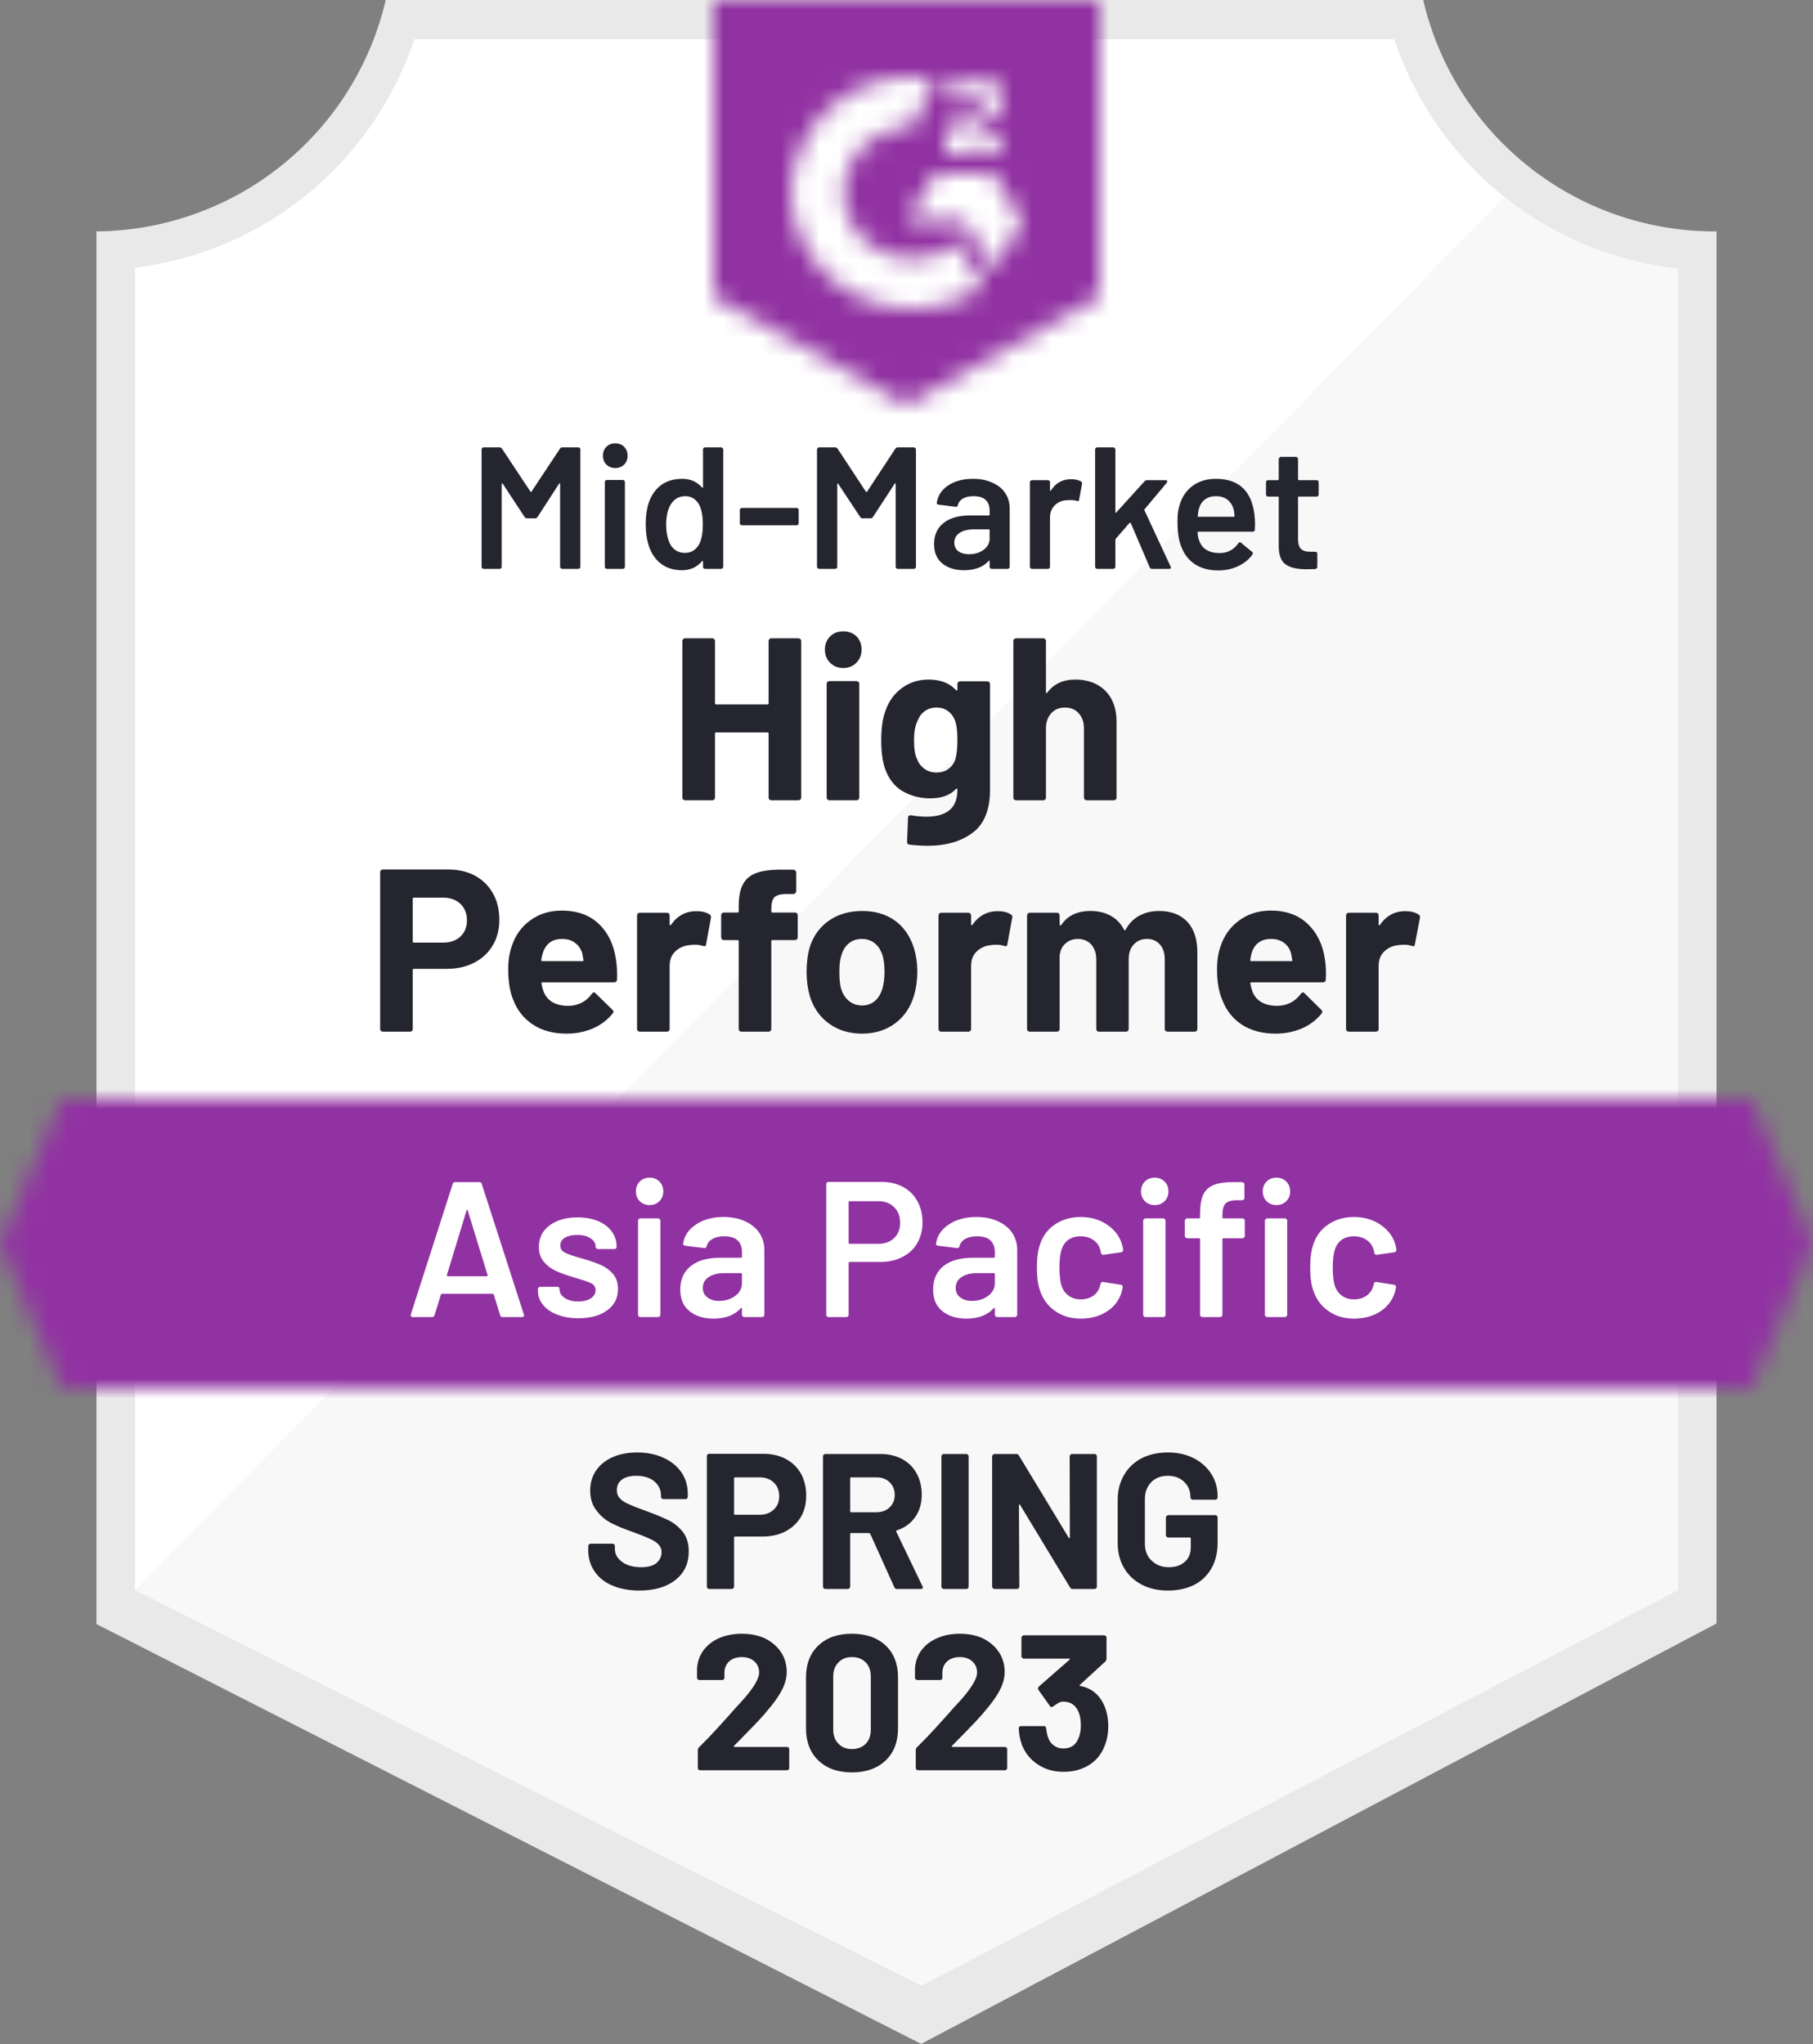
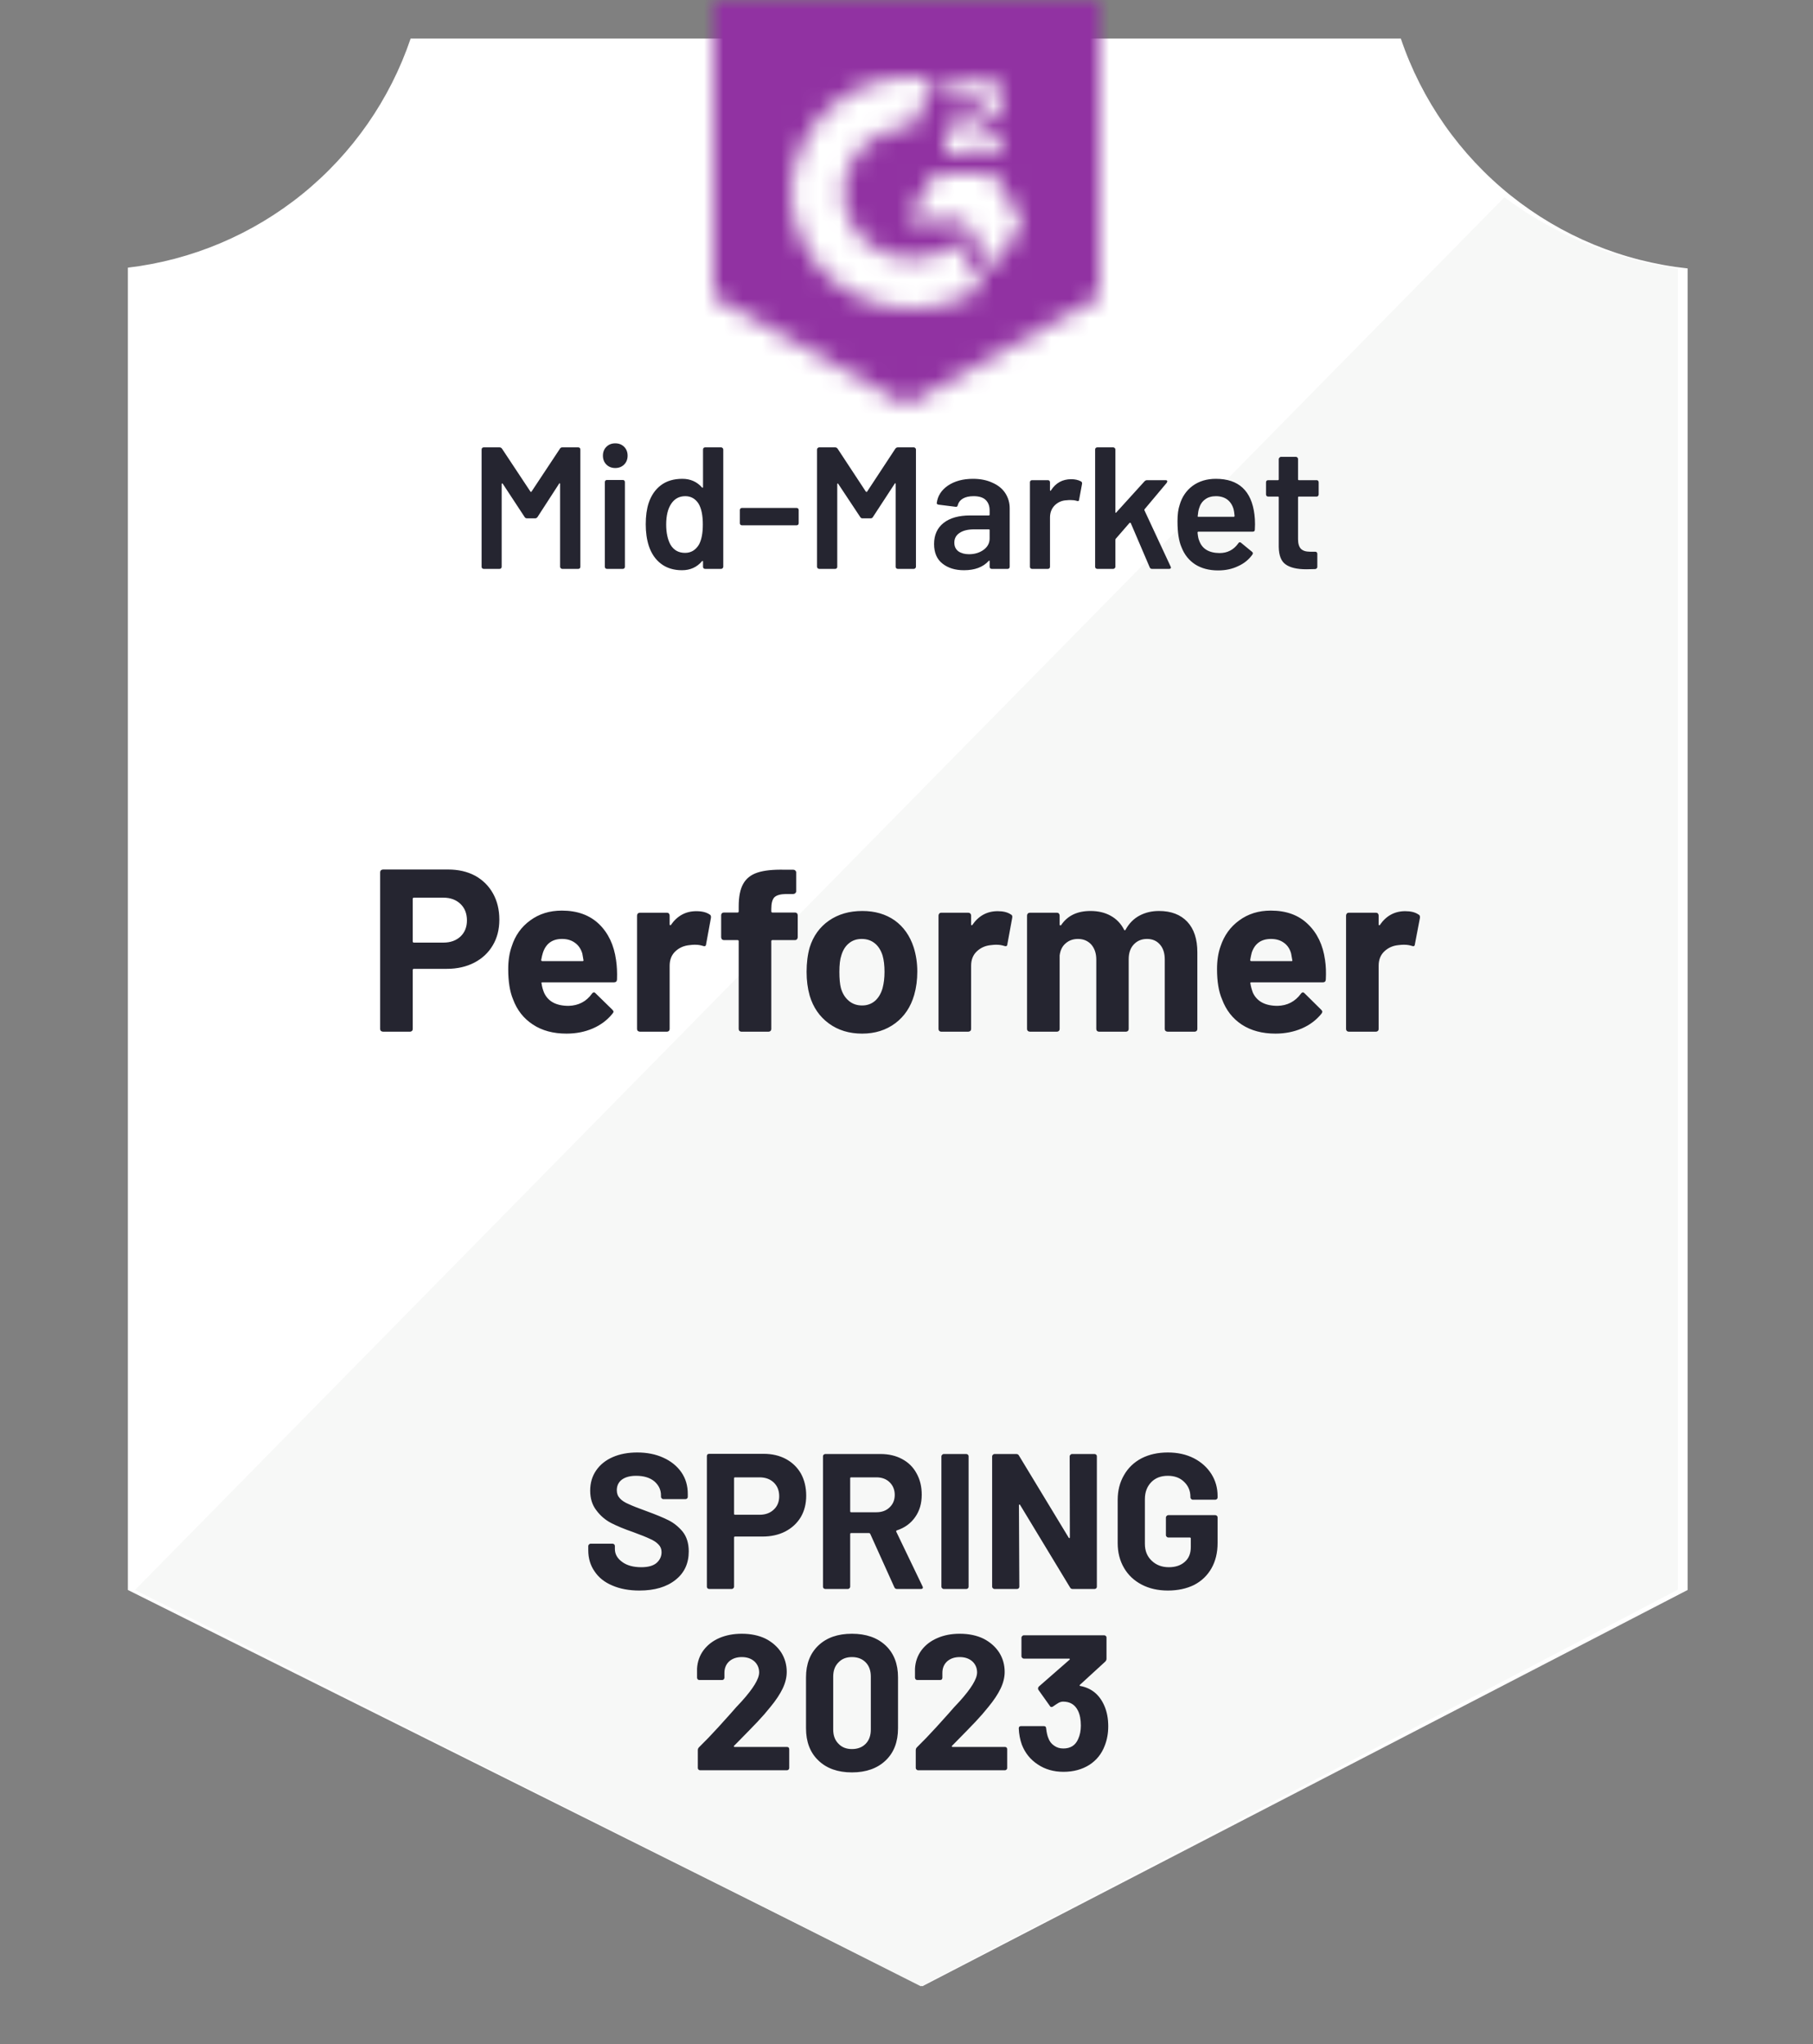
<svg xmlns="http://www.w3.org/2000/svg" width="94" height="106" viewBox="0 0 94 106" fill="none">
  <rect x="0" y="0" width="94" height="106" fill="#808080" stroke="none" />
  <path d="M47.82 103L6.63 82.45V13.88C9.947 13.488 13.084 12.163 15.678 10.061C18.273 7.958 20.219 5.163 21.29 2H72.63C73.712 5.199 75.688 8.021 78.323 10.134C80.958 12.246 84.142 13.56 87.5 13.92V82.45L47.82 103Z" fill="white" />
  <path d="M7 82.45L47.74 103L87 82.43V13.92C83.736 13.472 80.639 12.202 78 10.23L7 82.45Z" fill="#F7F8F7" />
-   <path d="M89 12H88.87C85.371 11.994 81.978 10.805 79.24 8.626C76.502 6.448 74.582 3.408 73.79 0L20 0C19.208 3.393 17.299 6.421 14.578 8.597C11.857 10.774 8.484 11.972 5 12V84.22L6.42 84.94L46.56 105.38L47.76 105.99L48.95 105.36L87.61 84.92L89 84.19V14V12ZM47.74 103L7 82.45V13.88C10.293 13.477 13.403 12.146 15.969 10.043C18.534 7.939 20.449 5.15 21.49 2H72.28C73.333 5.189 75.281 8.007 77.89 10.121C80.5 12.234 83.662 13.553 87 13.92V82.45L47.74 103Z" fill="#E9E9EA" />
  <mask id="mask0_1438_4772" style="mask-type:luminance" maskUnits="userSpaceOnUse" x="0" y="56" width="94" height="16">
-     <path d="M90.79 56.99H3.21L0 64.49L3.21 71.99H90.79L94 64.49L90.79 56.99Z" fill="white" />
-   </mask>
+     </mask>
  <g mask="url(#mask0_1438_4772)">
-     <path d="M-5 51.99H99V76.99H-5V51.99Z" fill="#9132A2" />
-   </g>
+     </g>
  <mask id="mask1_1438_4772" style="mask-type:luminance" maskUnits="userSpaceOnUse" x="37" y="0" width="20" height="21">
    <path d="M47 21L57 15.4V0H37V15.4L47 21ZM49 7.86C48.984 7.446 49.088 7.036 49.3 6.68C49.573 6.312 49.939 6.022 50.36 5.84L50.6 5.74C51.01 5.54 51.11 5.37 51.11 5.17C51.11 4.97 50.89 4.76 50.54 4.76C50.329 4.744 50.119 4.796 49.939 4.907C49.76 5.019 49.62 5.184 49.54 5.38L49 4.85C49.135 4.589 49.343 4.373 49.6 4.23C49.87 4.074 50.178 3.994 50.49 4C50.867 3.988 51.239 4.096 51.55 4.31C51.692 4.403 51.808 4.531 51.886 4.682C51.965 4.832 52.004 5 52 5.17C52 5.75 51.66 6.1 51 6.42L50.63 6.59C50.25 6.78 50.06 6.94 50 7.23H52V8H49V7.86ZM51.5 9L53 11.5L51.5 14L50 11.49H47L48.5 9H51.5ZM47.29 4C47.706 3.999 48.122 4.04 48.53 4.12L47.29 6.56C46.358 6.541 45.457 6.893 44.784 7.538C44.111 8.183 43.721 9.068 43.7 10C43.724 10.93 44.114 11.813 44.787 12.456C45.46 13.098 46.36 13.449 47.29 13.43C48.146 13.435 48.977 13.142 49.64 12.6L51 14.84C49.911 15.596 48.616 16.001 47.29 16C45.661 16.035 44.085 15.423 42.906 14.299C41.727 13.174 41.042 11.629 41 10C41.042 8.371 41.727 6.826 42.906 5.701C44.085 4.577 45.661 3.965 47.29 4Z" fill="white" />
  </mask>
  <g mask="url(#mask1_1438_4772)">
    <path d="M32 -5.01H62V25.99H32V-5.01Z" fill="#9132A2" />
  </g>
  <path d="M23.24 45.09C23.767 45.09 24.23 45.197 24.63 45.41C25.03 45.63 25.34 45.937 25.56 46.33C25.78 46.723 25.89 47.176 25.89 47.69C25.89 48.197 25.777 48.64 25.55 49.02C25.323 49.407 25.003 49.706 24.59 49.92C24.177 50.133 23.703 50.24 23.17 50.24H21.46C21.42 50.24 21.4 50.26 21.4 50.3V53.36C21.4 53.4 21.387 53.433 21.36 53.46C21.333 53.486 21.3 53.5 21.26 53.5H19.86C19.82 53.5 19.783 53.486 19.75 53.46C19.723 53.433 19.71 53.4 19.71 53.36V45.23C19.71 45.19 19.723 45.157 19.75 45.13C19.783 45.103 19.82 45.09 19.86 45.09H23.24ZM22.99 48.88C23.357 48.88 23.653 48.773 23.88 48.56C24.1 48.346 24.21 48.07 24.21 47.73C24.21 47.377 24.1 47.093 23.88 46.88C23.653 46.66 23.357 46.55 22.99 46.55H21.46C21.42 46.55 21.4 46.57 21.4 46.61V48.82C21.4 48.86 21.42 48.88 21.46 48.88H22.99ZM31.94 49.78C31.987 50.087 32.003 50.426 31.99 50.8C31.983 50.893 31.93 50.94 31.83 50.94H28.12C28.073 50.94 28.06 50.96 28.08 51C28.1 51.16 28.143 51.32 28.21 51.48C28.417 51.933 28.84 52.16 29.48 52.16C29.993 52.147 30.397 51.937 30.69 51.53C30.723 51.483 30.76 51.46 30.8 51.46C30.827 51.46 30.853 51.477 30.88 51.51L31.75 52.36C31.79 52.4 31.81 52.437 31.81 52.47C31.81 52.483 31.793 52.513 31.76 52.56C31.493 52.893 31.153 53.15 30.74 53.33C30.327 53.51 29.87 53.6 29.37 53.6C28.683 53.6 28.103 53.443 27.63 53.13C27.15 52.816 26.807 52.38 26.6 51.82C26.433 51.42 26.35 50.897 26.35 50.25C26.35 49.81 26.41 49.42 26.53 49.08C26.71 48.513 27.03 48.063 27.49 47.73C27.95 47.39 28.497 47.22 29.13 47.22C29.93 47.22 30.573 47.453 31.06 47.92C31.54 48.386 31.833 49.007 31.94 49.78ZM29.14 48.69C28.64 48.69 28.31 48.926 28.15 49.4C28.117 49.5 28.087 49.627 28.06 49.78C28.06 49.82 28.08 49.84 28.12 49.84H30.2C30.247 49.84 30.263 49.82 30.25 49.78C30.21 49.547 30.19 49.433 30.19 49.44C30.117 49.2 29.99 49.017 29.81 48.89C29.63 48.757 29.407 48.69 29.14 48.69ZM36.1 47.25C36.393 47.25 36.623 47.306 36.79 47.42C36.85 47.447 36.873 47.507 36.86 47.6L36.61 48.96C36.603 49.06 36.547 49.09 36.44 49.05C36.32 49.01 36.18 48.99 36.02 48.99C35.953 48.99 35.867 48.996 35.76 49.01C35.467 49.036 35.22 49.143 35.02 49.33C34.82 49.517 34.72 49.767 34.72 50.08V53.36C34.72 53.4 34.707 53.433 34.68 53.46C34.653 53.486 34.62 53.5 34.58 53.5H33.18C33.14 53.5 33.103 53.486 33.07 53.46C33.043 53.433 33.03 53.4 33.03 53.36V47.48C33.03 47.44 33.043 47.403 33.07 47.37C33.103 47.343 33.14 47.33 33.18 47.33H34.58C34.62 47.33 34.653 47.343 34.68 47.37C34.707 47.403 34.72 47.44 34.72 47.48V47.93C34.72 47.956 34.73 47.973 34.75 47.98C34.763 47.986 34.773 47.983 34.78 47.97C35.113 47.49 35.553 47.25 36.1 47.25ZM41.22 47.32C41.26 47.32 41.293 47.333 41.32 47.36C41.347 47.386 41.36 47.42 41.36 47.46V48.6C41.36 48.64 41.347 48.676 41.32 48.71C41.293 48.736 41.26 48.75 41.22 48.75H40.05C40.01 48.75 39.99 48.77 39.99 48.81V53.36C39.99 53.4 39.977 53.433 39.95 53.46C39.923 53.486 39.89 53.5 39.85 53.5H38.44C38.4 53.5 38.367 53.486 38.34 53.46C38.313 53.433 38.3 53.4 38.3 53.36V48.81C38.3 48.77 38.28 48.75 38.24 48.75H37.53C37.49 48.75 37.457 48.736 37.43 48.71C37.403 48.676 37.39 48.64 37.39 48.6V47.46C37.39 47.42 37.403 47.386 37.43 47.36C37.457 47.333 37.49 47.32 37.53 47.32H38.24C38.28 47.32 38.3 47.3 38.3 47.26V47C38.3 46.5 38.377 46.113 38.53 45.84C38.683 45.56 38.93 45.363 39.27 45.25C39.61 45.136 40.08 45.087 40.68 45.1H41.13C41.17 45.1 41.203 45.113 41.23 45.14C41.263 45.166 41.28 45.2 41.28 45.24V46.22C41.28 46.26 41.263 46.293 41.23 46.32C41.203 46.346 41.17 46.36 41.13 46.36H40.74C40.46 46.367 40.263 46.423 40.15 46.53C40.043 46.643 39.99 46.843 39.99 47.13V47.26C39.99 47.3 40.01 47.32 40.05 47.32H41.22ZM44.7 53.6C44.027 53.6 43.45 53.423 42.97 53.07C42.49 52.717 42.16 52.236 41.98 51.63C41.873 51.25 41.82 50.84 41.82 50.4C41.82 49.933 41.873 49.51 41.98 49.13C42.167 48.536 42.5 48.073 42.98 47.74C43.46 47.407 44.037 47.24 44.71 47.24C45.363 47.24 45.923 47.403 46.39 47.73C46.85 48.063 47.177 48.526 47.37 49.12C47.497 49.52 47.56 49.94 47.56 50.38C47.56 50.813 47.507 51.217 47.4 51.59C47.22 52.217 46.893 52.706 46.42 53.06C45.94 53.42 45.367 53.6 44.7 53.6ZM44.7 52.14C44.96 52.14 45.183 52.06 45.37 51.9C45.55 51.74 45.68 51.52 45.76 51.24C45.827 50.986 45.86 50.706 45.86 50.4C45.86 50.066 45.827 49.783 45.76 49.55C45.673 49.276 45.54 49.066 45.36 48.92C45.173 48.767 44.947 48.69 44.68 48.69C44.413 48.69 44.19 48.767 44.01 48.92C43.83 49.066 43.7 49.276 43.62 49.55C43.553 49.743 43.52 50.026 43.52 50.4C43.52 50.76 43.547 51.04 43.6 51.24C43.68 51.52 43.817 51.74 44.01 51.9C44.197 52.06 44.427 52.14 44.7 52.14ZM51.73 47.25C52.017 47.25 52.243 47.306 52.41 47.42C52.477 47.447 52.5 47.507 52.48 47.6L52.23 48.96C52.223 49.06 52.167 49.09 52.06 49.05C51.94 49.01 51.8 48.99 51.64 48.99C51.58 48.99 51.493 48.996 51.38 49.01C51.093 49.036 50.85 49.143 50.65 49.33C50.45 49.517 50.35 49.767 50.35 50.08V53.36C50.35 53.4 50.337 53.433 50.31 53.46C50.277 53.486 50.24 53.5 50.2 53.5H48.8C48.76 53.5 48.727 53.486 48.7 53.46C48.673 53.433 48.66 53.4 48.66 53.36V47.48C48.66 47.44 48.673 47.403 48.7 47.37C48.727 47.343 48.76 47.33 48.8 47.33H50.2C50.24 47.33 50.277 47.343 50.31 47.37C50.337 47.403 50.35 47.44 50.35 47.48V47.93C50.35 47.956 50.357 47.973 50.37 47.98C50.39 47.986 50.403 47.983 50.41 47.97C50.737 47.49 51.177 47.25 51.73 47.25ZM60.09 47.24C60.717 47.24 61.207 47.426 61.56 47.8C61.907 48.173 62.08 48.7 62.08 49.38V53.36C62.08 53.4 62.067 53.433 62.04 53.46C62.013 53.486 61.98 53.5 61.94 53.5H60.54C60.5 53.5 60.463 53.486 60.43 53.46C60.403 53.433 60.39 53.4 60.39 53.36V49.76C60.39 49.426 60.307 49.166 60.14 48.98C59.973 48.786 59.75 48.69 59.47 48.69C59.19 48.69 58.96 48.786 58.78 48.98C58.607 49.166 58.52 49.42 58.52 49.74V53.36C58.52 53.4 58.507 53.433 58.48 53.46C58.453 53.486 58.42 53.5 58.38 53.5H56.98C56.94 53.5 56.907 53.486 56.88 53.46C56.853 53.433 56.84 53.4 56.84 53.36V49.76C56.84 49.44 56.753 49.18 56.58 48.98C56.4 48.786 56.17 48.69 55.89 48.69C55.637 48.69 55.423 48.767 55.25 48.92C55.077 49.066 54.973 49.276 54.94 49.55V53.36C54.94 53.4 54.927 53.433 54.9 53.46C54.873 53.486 54.84 53.5 54.8 53.5H53.4C53.36 53.5 53.323 53.486 53.29 53.46C53.263 53.433 53.25 53.4 53.25 53.36V47.48C53.25 47.44 53.263 47.403 53.29 47.37C53.323 47.343 53.36 47.33 53.4 47.33H54.8C54.84 47.33 54.873 47.343 54.9 47.37C54.927 47.403 54.94 47.44 54.94 47.48V47.94C54.94 47.967 54.95 47.983 54.97 47.99C54.983 47.996 55 47.99 55.02 47.97C55.347 47.483 55.853 47.24 56.54 47.24C56.94 47.24 57.29 47.323 57.59 47.49C57.89 47.657 58.12 47.897 58.28 48.21C58.307 48.257 58.333 48.257 58.36 48.21C58.54 47.883 58.78 47.64 59.08 47.48C59.38 47.32 59.717 47.24 60.09 47.24ZM68.7 49.78C68.747 50.087 68.76 50.426 68.74 50.8C68.733 50.893 68.683 50.94 68.59 50.94H64.88C64.833 50.94 64.817 50.96 64.83 51C64.857 51.16 64.9 51.32 64.96 51.48C65.173 51.933 65.6 52.16 66.24 52.16C66.747 52.147 67.15 51.937 67.45 51.53C67.483 51.483 67.52 51.46 67.56 51.46C67.58 51.46 67.607 51.477 67.64 51.51L68.5 52.36C68.54 52.4 68.56 52.437 68.56 52.47C68.56 52.483 68.547 52.513 68.52 52.56C68.253 52.893 67.913 53.15 67.5 53.33C67.08 53.51 66.623 53.6 66.13 53.6C65.443 53.6 64.86 53.443 64.38 53.13C63.907 52.816 63.567 52.38 63.36 51.82C63.187 51.42 63.1 50.897 63.1 50.25C63.1 49.81 63.16 49.42 63.28 49.08C63.467 48.513 63.79 48.063 64.25 47.73C64.71 47.39 65.257 47.22 65.89 47.22C66.69 47.22 67.33 47.453 67.81 47.92C68.297 48.386 68.593 49.007 68.7 49.78ZM65.9 48.69C65.393 48.69 65.06 48.926 64.9 49.4C64.873 49.5 64.847 49.627 64.82 49.78C64.82 49.82 64.84 49.84 64.88 49.84H66.96C67.007 49.84 67.02 49.82 67 49.78C66.96 49.547 66.94 49.433 66.94 49.44C66.873 49.2 66.75 49.017 66.57 48.89C66.39 48.757 66.167 48.69 65.9 48.69ZM72.86 47.25C73.147 47.25 73.373 47.306 73.54 47.42C73.607 47.447 73.633 47.507 73.62 47.6L73.36 48.96C73.353 49.06 73.3 49.09 73.2 49.05C73.08 49.01 72.94 48.99 72.78 48.99C72.713 48.99 72.623 48.996 72.51 49.01C72.223 49.036 71.98 49.143 71.78 49.33C71.58 49.517 71.48 49.767 71.48 50.08V53.36C71.48 53.4 71.467 53.433 71.44 53.46C71.413 53.486 71.38 53.5 71.34 53.5H69.93C69.89 53.5 69.857 53.486 69.83 53.46C69.803 53.433 69.79 53.4 69.79 53.36V47.48C69.79 47.44 69.803 47.403 69.83 47.37C69.857 47.343 69.89 47.33 69.93 47.33H71.34C71.38 47.33 71.413 47.343 71.44 47.37C71.467 47.403 71.48 47.44 71.48 47.48V47.93C71.48 47.956 71.487 47.973 71.5 47.98C71.52 47.986 71.533 47.983 71.54 47.97C71.867 47.49 72.307 47.25 72.86 47.25Z" fill="#252530" />
-   <path d="M39.85 33.24C39.85 33.2 39.863 33.167 39.89 33.14C39.917 33.114 39.95 33.1 39.99 33.1H41.39C41.43 33.1 41.467 33.114 41.5 33.14C41.527 33.167 41.54 33.2 41.54 33.24V41.36C41.54 41.4 41.527 41.434 41.5 41.46C41.467 41.487 41.43 41.5 41.39 41.5H39.99C39.95 41.5 39.917 41.487 39.89 41.46C39.863 41.434 39.85 41.4 39.85 41.36V38.04C39.85 38 39.83 37.98 39.79 37.98H37.13C37.09 37.98 37.07 38 37.07 38.04V41.36C37.07 41.4 37.057 41.434 37.03 41.46C37.003 41.487 36.97 41.5 36.93 41.5H35.53C35.49 41.5 35.453 41.487 35.42 41.46C35.393 41.434 35.38 41.4 35.38 41.36V33.24C35.38 33.2 35.393 33.167 35.42 33.14C35.453 33.114 35.49 33.1 35.53 33.1H36.93C36.97 33.1 37.003 33.114 37.03 33.14C37.057 33.167 37.07 33.2 37.07 33.24V36.47C37.07 36.51 37.09 36.53 37.13 36.53H39.79C39.83 36.53 39.85 36.51 39.85 36.47V33.24ZM43.72 34.64C43.447 34.64 43.22 34.55 43.04 34.37C42.86 34.19 42.77 33.964 42.77 33.69C42.77 33.41 42.86 33.18 43.04 33C43.213 32.827 43.44 32.74 43.72 32.74C44 32.74 44.23 32.827 44.41 33C44.583 33.18 44.67 33.41 44.67 33.69C44.67 33.964 44.58 34.19 44.4 34.37C44.22 34.55 43.993 34.64 43.72 34.64ZM43 41.5C42.96 41.5 42.927 41.487 42.9 41.46C42.873 41.434 42.86 41.4 42.86 41.36V35.46C42.86 35.42 42.873 35.387 42.9 35.36C42.927 35.334 42.96 35.32 43 35.32H44.41C44.45 35.32 44.483 35.334 44.51 35.36C44.537 35.387 44.55 35.42 44.55 35.46V41.36C44.55 41.4 44.537 41.434 44.51 41.46C44.483 41.487 44.45 41.5 44.41 41.5H43ZM49.64 35.48C49.64 35.44 49.653 35.404 49.68 35.37C49.707 35.344 49.74 35.33 49.78 35.33H51.19C51.23 35.33 51.263 35.344 51.29 35.37C51.317 35.404 51.33 35.44 51.33 35.48V40.95C51.33 41.997 51.027 42.744 50.42 43.19C49.82 43.637 49.043 43.86 48.09 43.86C47.81 43.86 47.497 43.84 47.15 43.8C47.07 43.794 47.03 43.744 47.03 43.65L47.08 42.41C47.08 42.31 47.137 42.267 47.25 42.28C47.537 42.327 47.8 42.35 48.04 42.35C48.553 42.35 48.947 42.24 49.22 42.02C49.5 41.794 49.64 41.434 49.64 40.94C49.64 40.914 49.63 40.897 49.61 40.89C49.597 40.89 49.583 40.897 49.57 40.91C49.263 41.237 48.817 41.4 48.23 41.4C47.71 41.4 47.233 41.277 46.8 41.03C46.367 40.777 46.057 40.37 45.87 39.81C45.75 39.444 45.69 38.967 45.69 38.38C45.69 37.754 45.763 37.247 45.91 36.86C46.077 36.367 46.36 35.974 46.76 35.68C47.16 35.387 47.623 35.24 48.15 35.24C48.763 35.24 49.237 35.424 49.57 35.79C49.583 35.804 49.597 35.81 49.61 35.81C49.63 35.804 49.64 35.787 49.64 35.76V35.48ZM49.54 39.35C49.607 39.11 49.64 38.784 49.64 38.37C49.64 38.124 49.63 37.93 49.61 37.79C49.597 37.657 49.57 37.53 49.53 37.41C49.457 37.19 49.337 37.017 49.17 36.89C49.003 36.757 48.797 36.69 48.55 36.69C48.31 36.69 48.103 36.757 47.93 36.89C47.763 37.017 47.64 37.19 47.56 37.41C47.447 37.65 47.39 37.974 47.39 38.38C47.39 38.827 47.44 39.147 47.54 39.34C47.613 39.554 47.74 39.727 47.92 39.86C48.1 39.994 48.313 40.06 48.56 40.06C48.813 40.06 49.023 39.994 49.19 39.86C49.363 39.727 49.48 39.557 49.54 39.35ZM55.76 35.24C56.4 35.24 56.917 35.434 57.31 35.82C57.697 36.214 57.89 36.747 57.89 37.42V41.36C57.89 41.4 57.877 41.434 57.85 41.46C57.823 41.487 57.79 41.5 57.75 41.5H56.35C56.31 41.5 56.273 41.487 56.24 41.46C56.213 41.434 56.2 41.4 56.2 41.36V37.77C56.2 37.45 56.11 37.19 55.93 36.99C55.75 36.79 55.513 36.69 55.22 36.69C54.92 36.69 54.68 36.79 54.5 36.99C54.32 37.19 54.23 37.45 54.23 37.77V41.36C54.23 41.4 54.217 41.434 54.19 41.46C54.163 41.487 54.13 41.5 54.09 41.5H52.69C52.65 41.5 52.613 41.487 52.58 41.46C52.553 41.434 52.54 41.4 52.54 41.36V33.24C52.54 33.2 52.553 33.167 52.58 33.14C52.613 33.114 52.65 33.1 52.69 33.1H54.09C54.13 33.1 54.163 33.114 54.19 33.14C54.217 33.167 54.23 33.2 54.23 33.24V35.9C54.23 35.92 54.24 35.934 54.26 35.94C54.273 35.954 54.283 35.95 54.29 35.93C54.623 35.47 55.113 35.24 55.76 35.24Z" fill="#252530" />
  <path d="M29.03 23.27C29.057 23.224 29.097 23.2 29.15 23.2H29.98C30.013 23.2 30.04 23.21 30.06 23.23C30.08 23.25 30.09 23.277 30.09 23.31V29.39C30.09 29.424 30.08 29.45 30.06 29.47C30.04 29.49 30.013 29.5 29.98 29.5H29.15C29.123 29.5 29.1 29.49 29.08 29.47C29.053 29.45 29.04 29.424 29.04 29.39V25.1C29.04 25.08 29.033 25.067 29.02 25.06C29.007 25.054 28.997 25.06 28.99 25.08L27.87 26.81C27.837 26.857 27.793 26.88 27.74 26.88H27.33C27.27 26.88 27.227 26.857 27.2 26.81L26.07 25.09C26.063 25.07 26.05 25.064 26.03 25.07C26.017 25.077 26.01 25.09 26.01 25.11V29.39C26.01 29.424 26 29.45 25.98 29.47C25.96 29.49 25.933 29.5 25.9 29.5H25.08C25.047 29.5 25.02 29.49 25 29.47C24.98 29.45 24.97 29.424 24.97 29.39V23.31C24.97 23.277 24.98 23.25 25 23.23C25.02 23.21 25.047 23.2 25.08 23.2H25.9C25.953 23.2 25.997 23.224 26.03 23.27L27.5 25.49C27.507 25.504 27.517 25.51 27.53 25.51C27.543 25.51 27.553 25.504 27.56 25.49L29.03 23.27ZM31.9 24.27C31.713 24.27 31.56 24.21 31.44 24.09C31.32 23.97 31.26 23.817 31.26 23.63C31.26 23.444 31.32 23.29 31.44 23.17C31.56 23.05 31.713 22.99 31.9 22.99C32.087 22.99 32.24 23.05 32.36 23.17C32.48 23.29 32.54 23.444 32.54 23.63C32.54 23.817 32.48 23.97 32.36 24.09C32.24 24.21 32.087 24.27 31.9 24.27ZM31.47 29.5C31.437 29.5 31.41 29.49 31.39 29.47C31.37 29.45 31.36 29.424 31.36 29.39V25C31.36 24.967 31.37 24.94 31.39 24.92C31.41 24.9 31.437 24.89 31.47 24.89H32.29C32.323 24.89 32.35 24.9 32.37 24.92C32.39 24.94 32.4 24.967 32.4 25V29.39C32.4 29.424 32.39 29.45 32.37 29.47C32.35 29.49 32.323 29.5 32.29 29.5H31.47ZM36.45 23.31C36.45 23.277 36.46 23.25 36.48 23.23C36.5 23.21 36.527 23.2 36.56 23.2H37.39C37.417 23.2 37.44 23.21 37.46 23.23C37.487 23.25 37.5 23.277 37.5 23.31V29.39C37.5 29.424 37.487 29.45 37.46 29.47C37.44 29.49 37.417 29.5 37.39 29.5H36.56C36.527 29.5 36.5 29.49 36.48 29.47C36.46 29.45 36.45 29.424 36.45 29.39V29.12C36.45 29.1 36.443 29.09 36.43 29.09C36.423 29.084 36.413 29.087 36.4 29.1C36.133 29.414 35.787 29.57 35.36 29.57C34.933 29.57 34.573 29.46 34.28 29.24C33.987 29.02 33.773 28.71 33.64 28.31C33.533 27.977 33.48 27.604 33.48 27.19C33.48 26.764 33.53 26.397 33.63 26.09C33.763 25.69 33.977 25.38 34.27 25.16C34.563 24.94 34.933 24.83 35.38 24.83C35.793 24.83 36.133 24.98 36.4 25.28C36.413 25.294 36.423 25.297 36.43 25.29C36.443 25.29 36.45 25.28 36.45 25.26V23.31ZM36.24 28.24C36.373 27.994 36.44 27.647 36.44 27.2C36.44 26.727 36.367 26.367 36.22 26.12C36.053 25.86 35.823 25.73 35.53 25.73C35.223 25.73 34.983 25.857 34.81 26.11C34.63 26.37 34.54 26.734 34.54 27.2C34.54 27.62 34.613 27.967 34.76 28.24C34.927 28.527 35.18 28.67 35.52 28.67C35.827 28.67 36.067 28.527 36.24 28.24ZM38.47 27.24C38.437 27.24 38.41 27.23 38.39 27.21C38.37 27.19 38.36 27.164 38.36 27.13V26.45C38.36 26.417 38.37 26.39 38.39 26.37C38.41 26.35 38.437 26.34 38.47 26.34H41.3C41.333 26.34 41.36 26.35 41.38 26.37C41.4 26.39 41.41 26.417 41.41 26.45V27.13C41.41 27.164 41.4 27.19 41.38 27.21C41.36 27.23 41.333 27.24 41.3 27.24H38.47ZM46.42 23.27C46.453 23.224 46.497 23.2 46.55 23.2H47.38C47.407 23.2 47.43 23.21 47.45 23.23C47.477 23.25 47.49 23.277 47.49 23.31V29.39C47.49 29.424 47.477 29.45 47.45 29.47C47.43 29.49 47.407 29.5 47.38 29.5H46.55C46.517 29.5 46.49 29.49 46.47 29.47C46.45 29.45 46.44 29.424 46.44 29.39V25.1C46.44 25.08 46.433 25.067 46.42 25.06C46.407 25.054 46.397 25.06 46.39 25.08L45.26 26.81C45.233 26.857 45.193 26.88 45.14 26.88H44.72C44.667 26.88 44.627 26.857 44.6 26.81L43.46 25.09C43.453 25.07 43.443 25.064 43.43 25.07C43.417 25.077 43.41 25.09 43.41 25.11V29.39C43.41 29.424 43.4 29.45 43.38 29.47C43.36 29.49 43.333 29.5 43.3 29.5H42.47C42.443 29.5 42.42 29.49 42.4 29.47C42.373 29.45 42.36 29.424 42.36 29.39V23.31C42.36 23.277 42.373 23.25 42.4 23.23C42.42 23.21 42.443 23.2 42.47 23.2H43.3C43.353 23.2 43.397 23.224 43.43 23.27L44.89 25.49C44.903 25.504 44.917 25.51 44.93 25.51C44.943 25.51 44.953 25.504 44.96 25.49L46.42 23.27ZM50.45 24.83C50.83 24.83 51.163 24.897 51.45 25.03C51.743 25.157 51.967 25.337 52.12 25.57C52.273 25.804 52.35 26.067 52.35 26.36V29.39C52.35 29.424 52.34 29.45 52.32 29.47C52.3 29.49 52.277 29.5 52.25 29.5H51.42C51.387 29.5 51.36 29.49 51.34 29.47C51.32 29.45 51.31 29.424 51.31 29.39V29.1C51.31 29.087 51.303 29.077 51.29 29.07C51.277 29.07 51.267 29.077 51.26 29.09C50.967 29.41 50.54 29.57 49.98 29.57C49.527 29.57 49.157 29.457 48.87 29.23C48.577 29.004 48.43 28.664 48.43 28.21C48.43 27.744 48.593 27.38 48.92 27.12C49.247 26.86 49.707 26.73 50.3 26.73H51.27C51.297 26.73 51.31 26.714 51.31 26.68V26.47C51.31 26.237 51.24 26.054 51.1 25.92C50.967 25.794 50.76 25.73 50.48 25.73C50.253 25.73 50.07 25.77 49.93 25.85C49.79 25.93 49.7 26.044 49.66 26.19C49.647 26.264 49.607 26.294 49.54 26.28L48.66 26.17C48.633 26.164 48.61 26.154 48.59 26.14C48.57 26.127 48.563 26.107 48.57 26.08C48.617 25.714 48.81 25.414 49.15 25.18C49.497 24.947 49.93 24.83 50.45 24.83ZM50.24 28.74C50.533 28.74 50.787 28.664 51 28.51C51.207 28.357 51.31 28.16 51.31 27.92V27.49C51.31 27.464 51.297 27.45 51.27 27.45H50.51C50.19 27.45 49.94 27.51 49.76 27.63C49.573 27.75 49.48 27.92 49.48 28.14C49.48 28.334 49.55 28.484 49.69 28.59C49.837 28.69 50.02 28.74 50.24 28.74ZM55.54 24.85C55.733 24.85 55.9 24.887 56.04 24.96C56.093 24.987 56.113 25.034 56.1 25.1L55.95 25.91C55.943 25.984 55.9 26.004 55.82 25.97C55.727 25.944 55.62 25.93 55.5 25.93C55.427 25.93 55.367 25.934 55.32 25.94C55.073 25.947 54.863 26.034 54.69 26.2C54.523 26.367 54.44 26.58 54.44 26.84V29.39C54.44 29.424 54.43 29.45 54.41 29.47C54.39 29.49 54.363 29.5 54.33 29.5H53.51C53.477 29.5 53.45 29.49 53.43 29.47C53.41 29.45 53.4 29.424 53.4 29.39V25.01C53.4 24.977 53.41 24.95 53.43 24.93C53.45 24.91 53.477 24.9 53.51 24.9H54.33C54.363 24.9 54.39 24.91 54.41 24.93C54.43 24.95 54.44 24.977 54.44 25.01V25.41C54.44 25.437 54.447 25.45 54.46 25.45C54.467 25.457 54.477 25.45 54.49 25.43C54.737 25.044 55.087 24.85 55.54 24.85ZM56.89 29.5C56.863 29.5 56.837 29.49 56.81 29.47C56.79 29.45 56.78 29.424 56.78 29.39V23.31C56.78 23.277 56.79 23.25 56.81 23.23C56.837 23.21 56.863 23.2 56.89 23.2H57.72C57.747 23.2 57.77 23.21 57.79 23.23C57.817 23.25 57.83 23.277 57.83 23.31V26.56C57.83 26.574 57.833 26.584 57.84 26.59C57.853 26.597 57.867 26.59 57.88 26.57L59.34 24.96C59.38 24.92 59.423 24.9 59.47 24.9H60.43C60.49 24.9 60.52 24.92 60.52 24.96C60.52 24.98 60.51 25.007 60.49 25.04L59.35 26.4C59.33 26.42 59.327 26.444 59.34 26.47L60.69 29.37C60.703 29.397 60.71 29.417 60.71 29.43C60.71 29.477 60.677 29.5 60.61 29.5H59.73C59.67 29.5 59.63 29.474 59.61 29.42L58.63 27.13C58.623 27.117 58.613 27.11 58.6 27.11C58.58 27.11 58.567 27.114 58.56 27.12L57.84 27.95C57.833 27.977 57.83 27.997 57.83 28.01V29.39C57.83 29.424 57.817 29.45 57.79 29.47C57.77 29.49 57.747 29.5 57.72 29.5H56.89ZM65.04 26.68C65.06 26.834 65.07 27.004 65.07 27.19L65.06 27.47C65.06 27.537 65.023 27.57 64.95 27.57H62.14C62.107 27.57 62.09 27.587 62.09 27.62C62.11 27.82 62.137 27.954 62.17 28.02C62.317 28.454 62.67 28.674 63.23 28.68C63.637 28.68 63.96 28.514 64.2 28.18C64.22 28.14 64.25 28.12 64.29 28.12C64.31 28.12 64.33 28.13 64.35 28.15L64.91 28.61C64.963 28.65 64.973 28.697 64.94 28.75C64.753 29.017 64.503 29.22 64.19 29.36C63.883 29.507 63.54 29.58 63.16 29.58C62.693 29.58 62.297 29.477 61.97 29.27C61.643 29.057 61.407 28.76 61.26 28.38C61.12 28.06 61.05 27.61 61.05 27.03C61.05 26.684 61.087 26.404 61.16 26.19C61.28 25.77 61.507 25.437 61.84 25.19C62.173 24.95 62.573 24.83 63.04 24.83C64.22 24.83 64.887 25.447 65.04 26.68ZM63.04 25.73C62.813 25.73 62.627 25.787 62.48 25.9C62.333 26.007 62.23 26.16 62.17 26.36C62.137 26.46 62.113 26.59 62.1 26.75C62.087 26.784 62.1 26.8 62.14 26.8H63.96C63.993 26.8 64.01 26.784 64.01 26.75C63.997 26.604 63.98 26.49 63.96 26.41C63.9 26.197 63.793 26.03 63.64 25.91C63.48 25.79 63.28 25.73 63.04 25.73ZM68.37 25.64C68.37 25.667 68.36 25.694 68.34 25.72C68.32 25.74 68.297 25.75 68.27 25.75H67.35C67.317 25.75 67.3 25.764 67.3 25.79V27.96C67.3 28.187 67.35 28.354 67.45 28.46C67.55 28.56 67.707 28.61 67.92 28.61H68.19C68.223 28.61 68.25 28.62 68.27 28.64C68.29 28.66 68.3 28.687 68.3 28.72V29.39C68.3 29.457 68.263 29.497 68.19 29.51L67.73 29.52C67.25 29.52 66.893 29.437 66.66 29.27C66.427 29.11 66.307 28.807 66.3 28.36V25.79C66.3 25.764 66.287 25.75 66.26 25.75H65.75C65.717 25.75 65.69 25.74 65.67 25.72C65.65 25.694 65.64 25.667 65.64 25.64V25.01C65.64 24.977 65.65 24.95 65.67 24.93C65.69 24.91 65.717 24.9 65.75 24.9H66.26C66.287 24.9 66.3 24.887 66.3 24.86V23.8C66.3 23.774 66.313 23.75 66.34 23.73C66.36 23.704 66.383 23.69 66.41 23.69H67.19C67.223 23.69 67.25 23.704 67.27 23.73C67.29 23.75 67.3 23.774 67.3 23.8V24.86C67.3 24.887 67.317 24.9 67.35 24.9H68.27C68.297 24.9 68.32 24.91 68.34 24.93C68.36 24.95 68.37 24.977 68.37 25.01V25.64Z" fill="#252530" />
-   <path d="M26.06 68.3C25.993 68.3 25.95 68.266 25.93 68.2L25.6 67.13C25.587 67.103 25.57 67.09 25.55 67.09H22.91C22.89 67.09 22.873 67.103 22.86 67.13L22.53 68.2C22.51 68.266 22.467 68.3 22.4 68.3H21.4C21.36 68.3 21.33 68.287 21.31 68.26C21.29 68.24 21.287 68.207 21.3 68.16L23.47 61.4C23.49 61.333 23.533 61.3 23.6 61.3H24.85C24.917 61.3 24.96 61.333 24.98 61.4L27.16 68.16C27.167 68.173 27.17 68.19 27.17 68.21C27.17 68.27 27.133 68.3 27.06 68.3H26.06ZM23.17 66.12C23.163 66.16 23.177 66.18 23.21 66.18H25.24C25.28 66.18 25.293 66.16 25.28 66.12L24.25 62.77C24.243 62.743 24.233 62.73 24.22 62.73C24.207 62.73 24.197 62.743 24.19 62.77L23.17 66.12ZM29.99 68.36C29.57 68.36 29.203 68.296 28.89 68.17C28.57 68.05 28.323 67.88 28.15 67.66C27.977 67.447 27.89 67.207 27.89 66.94V66.85C27.89 66.817 27.903 66.787 27.93 66.76C27.95 66.74 27.977 66.73 28.01 66.73H28.89C28.923 66.73 28.953 66.74 28.98 66.76C29 66.787 29.01 66.817 29.01 66.85V66.87C29.01 67.037 29.1 67.183 29.28 67.31C29.467 67.43 29.7 67.49 29.98 67.49C30.247 67.49 30.463 67.436 30.63 67.33C30.797 67.216 30.88 67.076 30.88 66.91C30.88 66.757 30.813 66.64 30.68 66.56C30.54 66.487 30.317 66.406 30.01 66.32L29.63 66.2C29.29 66.1 29.003 65.993 28.77 65.88C28.537 65.766 28.34 65.61 28.18 65.41C28.02 65.216 27.94 64.966 27.94 64.66C27.94 64.193 28.123 63.823 28.49 63.55C28.857 63.27 29.34 63.13 29.94 63.13C30.347 63.13 30.703 63.193 31.01 63.32C31.317 63.453 31.553 63.633 31.72 63.86C31.887 64.093 31.97 64.356 31.97 64.65C31.97 64.683 31.96 64.713 31.94 64.74C31.913 64.76 31.883 64.77 31.85 64.77H31C30.967 64.77 30.94 64.76 30.92 64.74C30.893 64.713 30.88 64.683 30.88 64.65C30.88 64.477 30.797 64.333 30.63 64.22C30.457 64.1 30.223 64.04 29.93 64.04C29.67 64.04 29.457 64.087 29.29 64.18C29.13 64.28 29.05 64.416 29.05 64.59C29.05 64.75 29.127 64.87 29.28 64.95C29.44 65.037 29.703 65.13 30.07 65.23L30.29 65.29C30.643 65.397 30.94 65.503 31.18 65.61C31.42 65.723 31.623 65.876 31.79 66.07C31.957 66.27 32.04 66.526 32.04 66.84C32.04 67.313 31.853 67.683 31.48 67.95C31.107 68.223 30.61 68.36 29.99 68.36ZM33.68 62.49C33.473 62.49 33.303 62.423 33.17 62.29C33.037 62.157 32.97 61.986 32.97 61.78C32.97 61.573 33.037 61.403 33.17 61.27C33.303 61.136 33.473 61.07 33.68 61.07C33.887 61.07 34.057 61.136 34.19 61.27C34.323 61.403 34.39 61.573 34.39 61.78C34.39 61.986 34.323 62.157 34.19 62.29C34.057 62.423 33.887 62.49 33.68 62.49ZM33.2 68.3C33.167 68.3 33.14 68.287 33.12 68.26C33.093 68.24 33.08 68.213 33.08 68.18V63.3C33.08 63.267 33.093 63.24 33.12 63.22C33.14 63.193 33.167 63.18 33.2 63.18H34.12C34.153 63.18 34.18 63.193 34.2 63.22C34.227 63.24 34.24 63.267 34.24 63.3V68.18C34.24 68.213 34.227 68.24 34.2 68.26C34.18 68.287 34.153 68.3 34.12 68.3H33.2ZM37.52 63.11C37.94 63.11 38.31 63.183 38.63 63.33C38.95 63.477 39.197 63.676 39.37 63.93C39.543 64.19 39.63 64.483 39.63 64.81V68.18C39.63 68.213 39.62 68.24 39.6 68.26C39.573 68.287 39.543 68.3 39.51 68.3H38.59C38.557 68.3 38.53 68.287 38.51 68.26C38.483 68.24 38.47 68.213 38.47 68.18V67.86C38.47 67.84 38.463 67.826 38.45 67.82C38.437 67.82 38.423 67.826 38.41 67.84C38.083 68.2 37.61 68.38 36.99 68.38C36.49 68.38 36.08 68.253 35.76 68C35.433 67.746 35.27 67.37 35.27 66.87C35.27 66.35 35.453 65.943 35.82 65.65C36.18 65.363 36.69 65.22 37.35 65.22H38.42C38.453 65.22 38.47 65.203 38.47 65.17V64.93C38.47 64.67 38.393 64.466 38.24 64.32C38.087 64.18 37.857 64.11 37.55 64.11C37.297 64.11 37.093 64.156 36.94 64.25C36.78 64.337 36.68 64.46 36.64 64.62C36.62 64.7 36.573 64.733 36.5 64.72L35.53 64.6C35.497 64.593 35.47 64.583 35.45 64.57C35.423 64.55 35.413 64.526 35.42 64.5C35.473 64.093 35.693 63.76 36.08 63.5C36.46 63.24 36.94 63.11 37.52 63.11ZM37.28 67.46C37.607 67.46 37.887 67.373 38.12 67.2C38.353 67.026 38.47 66.806 38.47 66.54V66.07C38.47 66.037 38.453 66.02 38.42 66.02H37.58C37.227 66.02 36.95 66.087 36.75 66.22C36.543 66.353 36.44 66.543 36.44 66.79C36.44 67.003 36.52 67.166 36.68 67.28C36.833 67.4 37.033 67.46 37.28 67.46ZM45.71 61.29C46.13 61.29 46.5 61.377 46.82 61.55C47.14 61.723 47.387 61.967 47.56 62.28C47.74 62.6 47.83 62.967 47.83 63.38C47.83 63.786 47.74 64.147 47.56 64.46C47.38 64.773 47.123 65.013 46.79 65.18C46.463 65.353 46.083 65.44 45.65 65.44H44.05C44.017 65.44 44 65.457 44 65.49V68.18C44 68.213 43.99 68.24 43.97 68.26C43.943 68.287 43.913 68.3 43.88 68.3H42.96C42.927 68.3 42.897 68.287 42.87 68.26C42.85 68.24 42.84 68.213 42.84 68.18V61.41C42.84 61.377 42.85 61.346 42.87 61.32C42.897 61.3 42.927 61.29 42.96 61.29H45.71ZM45.54 64.5C45.88 64.5 46.153 64.4 46.36 64.2C46.567 64 46.67 63.736 46.67 63.41C46.67 63.077 46.567 62.806 46.36 62.6C46.153 62.393 45.88 62.29 45.54 62.29H44.05C44.017 62.29 44 62.306 44 62.34V64.45C44 64.483 44.017 64.5 44.05 64.5H45.54ZM50.63 63.11C51.05 63.11 51.42 63.183 51.74 63.33C52.06 63.477 52.307 63.676 52.48 63.93C52.653 64.19 52.74 64.483 52.74 64.81V68.18C52.74 68.213 52.727 68.24 52.7 68.26C52.68 68.287 52.653 68.3 52.62 68.3H51.7C51.667 68.3 51.64 68.287 51.62 68.26C51.593 68.24 51.58 68.213 51.58 68.18V67.86C51.58 67.84 51.573 67.826 51.56 67.82C51.547 67.82 51.533 67.826 51.52 67.84C51.193 68.2 50.72 68.38 50.1 68.38C49.6 68.38 49.19 68.253 48.87 68C48.543 67.746 48.38 67.37 48.38 66.87C48.38 66.35 48.56 65.943 48.92 65.65C49.287 65.363 49.8 65.22 50.46 65.22H51.53C51.563 65.22 51.58 65.203 51.58 65.17V64.93C51.58 64.67 51.503 64.466 51.35 64.32C51.197 64.18 50.967 64.11 50.66 64.11C50.407 64.11 50.2 64.156 50.04 64.25C49.887 64.337 49.79 64.46 49.75 64.62C49.73 64.7 49.683 64.733 49.61 64.72L48.64 64.6C48.607 64.593 48.58 64.583 48.56 64.57C48.533 64.55 48.523 64.526 48.53 64.5C48.583 64.093 48.803 63.76 49.19 63.5C49.57 63.24 50.05 63.11 50.63 63.11ZM50.39 67.46C50.717 67.46 50.997 67.373 51.23 67.2C51.463 67.026 51.58 66.806 51.58 66.54V66.07C51.58 66.037 51.563 66.02 51.53 66.02H50.69C50.337 66.02 50.06 66.087 49.86 66.22C49.653 66.353 49.55 66.543 49.55 66.79C49.55 67.003 49.63 67.166 49.79 67.28C49.943 67.4 50.143 67.46 50.39 67.46ZM56.03 68.38C55.517 68.38 55.073 68.246 54.7 67.98C54.327 67.72 54.067 67.367 53.92 66.92C53.813 66.62 53.76 66.22 53.76 65.72C53.76 65.24 53.813 64.847 53.92 64.54C54.06 64.1 54.317 63.753 54.69 63.5C55.07 63.24 55.517 63.11 56.03 63.11C56.55 63.11 57.003 63.24 57.39 63.5C57.777 63.76 58.033 64.087 58.16 64.48C58.193 64.587 58.217 64.693 58.23 64.8V64.82C58.23 64.886 58.193 64.927 58.12 64.94L57.22 65.07H57.2C57.14 65.07 57.1 65.037 57.08 64.97C57.08 64.936 57.077 64.91 57.07 64.89C57.057 64.837 57.043 64.79 57.03 64.75C56.97 64.563 56.85 64.41 56.67 64.29C56.49 64.17 56.277 64.11 56.03 64.11C55.777 64.11 55.56 64.173 55.38 64.3C55.207 64.433 55.09 64.613 55.03 64.84C54.963 65.053 54.93 65.35 54.93 65.73C54.93 66.097 54.96 66.393 55.02 66.62C55.087 66.853 55.207 67.037 55.38 67.17C55.553 67.31 55.77 67.38 56.03 67.38C56.283 67.38 56.503 67.317 56.69 67.19C56.87 67.056 56.987 66.88 57.04 66.66C57.047 66.647 57.05 66.63 57.05 66.61C57.057 66.603 57.06 66.593 57.06 66.58C57.08 66.5 57.127 66.466 57.2 66.48L58.1 66.62C58.133 66.626 58.163 66.64 58.19 66.66C58.21 66.686 58.217 66.72 58.21 66.76C58.19 66.867 58.173 66.943 58.16 66.99C58.033 67.416 57.777 67.757 57.39 68.01C57.003 68.257 56.55 68.38 56.03 68.38ZM59.87 62.49C59.663 62.49 59.493 62.423 59.36 62.29C59.227 62.157 59.16 61.986 59.16 61.78C59.16 61.573 59.227 61.403 59.36 61.27C59.493 61.136 59.663 61.07 59.87 61.07C60.077 61.07 60.247 61.136 60.38 61.27C60.513 61.403 60.58 61.573 60.58 61.78C60.58 61.986 60.513 62.157 60.38 62.29C60.247 62.423 60.077 62.49 59.87 62.49ZM59.39 68.3C59.357 68.3 59.33 68.287 59.31 68.26C59.283 68.24 59.27 68.213 59.27 68.18V63.3C59.27 63.267 59.283 63.24 59.31 63.22C59.33 63.193 59.357 63.18 59.39 63.18H60.31C60.343 63.18 60.373 63.193 60.4 63.22C60.42 63.24 60.43 63.267 60.43 63.3V68.18C60.43 68.213 60.42 68.24 60.4 68.26C60.373 68.287 60.343 68.3 60.31 68.3H59.39ZM64.42 63.18C64.453 63.18 64.483 63.193 64.51 63.22C64.53 63.24 64.54 63.267 64.54 63.3V64.09C64.54 64.123 64.53 64.15 64.51 64.17C64.483 64.197 64.453 64.21 64.42 64.21H63.43C63.397 64.21 63.38 64.227 63.38 64.26V68.18C63.38 68.213 63.367 68.24 63.34 68.26C63.32 68.287 63.293 68.3 63.26 68.3H62.34C62.307 68.3 62.28 68.287 62.26 68.26C62.233 68.24 62.22 68.213 62.22 68.18V64.26C62.22 64.227 62.203 64.21 62.17 64.21H61.55C61.517 64.21 61.49 64.197 61.47 64.17C61.443 64.15 61.43 64.123 61.43 64.09V63.3C61.43 63.267 61.443 63.24 61.47 63.22C61.49 63.193 61.517 63.18 61.55 63.18H62.17C62.203 63.18 62.22 63.163 62.22 63.13V62.95C62.22 62.517 62.277 62.18 62.39 61.94C62.503 61.706 62.69 61.54 62.95 61.44C63.21 61.34 63.577 61.293 64.05 61.3H64.4C64.433 61.3 64.46 61.313 64.48 61.34C64.507 61.36 64.52 61.386 64.52 61.42V62.12C64.52 62.153 64.507 62.183 64.48 62.21C64.46 62.23 64.433 62.24 64.4 62.24H64.14C63.853 62.24 63.653 62.297 63.54 62.41C63.433 62.523 63.38 62.73 63.38 63.03V63.13C63.38 63.163 63.397 63.18 63.43 63.18H64.42ZM66.18 62.49C65.973 62.49 65.803 62.423 65.67 62.29C65.537 62.157 65.47 61.986 65.47 61.78C65.47 61.573 65.537 61.403 65.67 61.27C65.803 61.136 65.973 61.07 66.18 61.07C66.387 61.07 66.557 61.136 66.69 61.27C66.823 61.403 66.89 61.573 66.89 61.78C66.89 61.986 66.823 62.157 66.69 62.29C66.557 62.423 66.387 62.49 66.18 62.49ZM65.7 68.3C65.667 68.3 65.64 68.287 65.62 68.26C65.593 68.24 65.58 68.213 65.58 68.18V63.3C65.58 63.267 65.593 63.24 65.62 63.22C65.64 63.193 65.667 63.18 65.7 63.18H66.62C66.653 63.18 66.68 63.193 66.7 63.22C66.727 63.24 66.74 63.267 66.74 63.3V68.18C66.74 68.213 66.727 68.24 66.7 68.26C66.68 68.287 66.653 68.3 66.62 68.3H65.7ZM70.2 68.38C69.687 68.38 69.243 68.246 68.87 67.98C68.497 67.72 68.237 67.367 68.09 66.92C67.983 66.62 67.93 66.22 67.93 65.72C67.93 65.24 67.983 64.847 68.09 64.54C68.23 64.1 68.487 63.753 68.86 63.5C69.24 63.24 69.687 63.11 70.2 63.11C70.72 63.11 71.173 63.24 71.56 63.5C71.947 63.76 72.203 64.087 72.33 64.48C72.363 64.587 72.387 64.693 72.4 64.8V64.82C72.4 64.886 72.363 64.927 72.29 64.94L71.39 65.07H71.37C71.31 65.07 71.27 65.037 71.25 64.97C71.25 64.936 71.247 64.91 71.24 64.89C71.227 64.837 71.213 64.79 71.2 64.75C71.14 64.563 71.02 64.41 70.84 64.29C70.66 64.17 70.447 64.11 70.2 64.11C69.947 64.11 69.73 64.173 69.55 64.3C69.377 64.433 69.26 64.613 69.2 64.84C69.133 65.053 69.1 65.35 69.1 65.73C69.1 66.097 69.13 66.393 69.19 66.62C69.257 66.853 69.377 67.037 69.55 67.17C69.723 67.31 69.94 67.38 70.2 67.38C70.453 67.38 70.67 67.317 70.85 67.19C71.037 67.056 71.157 66.88 71.21 66.66C71.217 66.647 71.22 66.63 71.22 66.61C71.227 66.603 71.23 66.593 71.23 66.58C71.25 66.5 71.297 66.466 71.37 66.48L72.27 66.62C72.303 66.626 72.33 66.64 72.35 66.66C72.377 66.686 72.387 66.72 72.38 66.76C72.36 66.867 72.343 66.943 72.33 66.99C72.203 67.416 71.947 67.757 71.56 68.01C71.173 68.257 70.72 68.38 70.2 68.38Z" fill="white" />
  <path d="M33.15 82.48C32.617 82.48 32.15 82.393 31.75 82.22C31.35 82.053 31.043 81.81 30.83 81.49C30.61 81.177 30.5 80.81 30.5 80.39V80.17C30.5 80.136 30.513 80.11 30.54 80.09C30.56 80.063 30.587 80.05 30.62 80.05H31.76C31.793 80.05 31.823 80.063 31.85 80.09C31.87 80.11 31.88 80.136 31.88 80.17V80.32C31.88 80.587 32.003 80.81 32.25 80.99C32.497 81.177 32.83 81.27 33.25 81.27C33.603 81.27 33.867 81.197 34.04 81.05C34.213 80.897 34.3 80.71 34.3 80.49C34.3 80.33 34.247 80.197 34.14 80.09C34.033 79.977 33.887 79.88 33.7 79.8C33.52 79.713 33.23 79.597 32.83 79.45C32.383 79.296 32.003 79.14 31.69 78.98C31.383 78.82 31.127 78.6 30.92 78.32C30.707 78.046 30.6 77.707 30.6 77.3C30.6 76.9 30.703 76.55 30.91 76.25C31.117 75.95 31.403 75.72 31.77 75.56C32.137 75.4 32.56 75.32 33.04 75.32C33.547 75.32 33.997 75.41 34.39 75.59C34.79 75.77 35.103 76.023 35.33 76.35C35.55 76.67 35.66 77.043 35.66 77.47V77.62C35.66 77.653 35.65 77.68 35.63 77.7C35.603 77.727 35.573 77.74 35.54 77.74H34.39C34.357 77.74 34.33 77.727 34.31 77.7C34.283 77.68 34.27 77.653 34.27 77.62V77.54C34.27 77.26 34.157 77.02 33.93 76.82C33.697 76.626 33.38 76.53 32.98 76.53C32.667 76.53 32.42 76.597 32.24 76.73C32.067 76.863 31.98 77.046 31.98 77.28C31.98 77.447 32.033 77.587 32.14 77.7C32.24 77.813 32.393 77.913 32.6 78C32.8 78.093 33.113 78.216 33.54 78.37C34.013 78.543 34.383 78.697 34.65 78.83C34.923 78.963 35.17 79.16 35.39 79.42C35.603 79.686 35.71 80.03 35.71 80.45C35.71 81.076 35.48 81.57 35.02 81.93C34.56 82.296 33.937 82.48 33.15 82.48ZM39.59 75.39C40.03 75.39 40.417 75.48 40.75 75.66C41.083 75.84 41.343 76.093 41.53 76.42C41.71 76.753 41.8 77.133 41.8 77.56C41.8 77.98 41.707 78.35 41.52 78.67C41.327 78.99 41.057 79.24 40.71 79.42C40.37 79.593 39.977 79.68 39.53 79.68H38.11C38.077 79.68 38.06 79.697 38.06 79.73V82.28C38.06 82.313 38.047 82.34 38.02 82.36C38 82.386 37.973 82.4 37.94 82.4H36.77C36.737 82.4 36.707 82.386 36.68 82.36C36.66 82.34 36.65 82.313 36.65 82.28V75.51C36.65 75.477 36.66 75.447 36.68 75.42C36.707 75.4 36.737 75.39 36.77 75.39H39.59ZM39.38 78.55C39.687 78.55 39.933 78.46 40.12 78.28C40.307 78.106 40.4 77.876 40.4 77.59C40.4 77.296 40.307 77.06 40.12 76.88C39.933 76.7 39.687 76.61 39.38 76.61H38.11C38.077 76.61 38.06 76.626 38.06 76.66V78.5C38.06 78.533 38.077 78.55 38.11 78.55H39.38ZM46.51 82.4C46.443 82.4 46.397 82.37 46.37 82.31L45.12 79.54C45.107 79.513 45.087 79.5 45.06 79.5H44.13C44.097 79.5 44.08 79.516 44.08 79.55V82.28C44.08 82.313 44.067 82.34 44.04 82.36C44.02 82.386 43.993 82.4 43.96 82.4H42.79C42.757 82.4 42.727 82.386 42.7 82.36C42.68 82.34 42.67 82.313 42.67 82.28V75.52C42.67 75.487 42.68 75.46 42.7 75.44C42.727 75.413 42.757 75.4 42.79 75.4H45.65C46.077 75.4 46.45 75.487 46.77 75.66C47.097 75.833 47.347 76.08 47.52 76.4C47.7 76.72 47.79 77.09 47.79 77.51C47.79 77.963 47.677 78.35 47.45 78.67C47.223 78.996 46.907 79.227 46.5 79.36C46.467 79.373 46.457 79.397 46.47 79.43L47.83 82.26C47.843 82.287 47.85 82.306 47.85 82.32C47.85 82.373 47.813 82.4 47.74 82.4H46.51ZM44.13 76.61C44.097 76.61 44.08 76.626 44.08 76.66V78.37C44.08 78.403 44.097 78.42 44.13 78.42H45.44C45.72 78.42 45.947 78.337 46.12 78.17C46.3 78.003 46.39 77.787 46.39 77.52C46.39 77.253 46.3 77.033 46.12 76.86C45.947 76.693 45.72 76.61 45.44 76.61H44.13ZM48.93 82.4C48.897 82.4 48.87 82.386 48.85 82.36C48.823 82.34 48.81 82.313 48.81 82.28V75.52C48.81 75.487 48.823 75.46 48.85 75.44C48.87 75.413 48.897 75.4 48.93 75.4H50.1C50.133 75.4 50.163 75.413 50.19 75.44C50.21 75.46 50.22 75.487 50.22 75.52V82.28C50.22 82.313 50.21 82.34 50.19 82.36C50.163 82.386 50.133 82.4 50.1 82.4H48.93ZM55.46 75.52C55.46 75.487 55.473 75.46 55.5 75.44C55.52 75.413 55.547 75.4 55.58 75.4H56.75C56.783 75.4 56.813 75.413 56.84 75.44C56.86 75.46 56.87 75.487 56.87 75.52V82.28C56.87 82.313 56.86 82.34 56.84 82.36C56.813 82.386 56.783 82.4 56.75 82.4H55.62C55.553 82.4 55.507 82.373 55.48 82.32L52.89 78.04C52.877 78.02 52.863 78.013 52.85 78.02C52.837 78.02 52.83 78.033 52.83 78.06L52.85 82.28C52.85 82.313 52.84 82.34 52.82 82.36C52.793 82.386 52.763 82.4 52.73 82.4H51.56C51.527 82.4 51.5 82.386 51.48 82.36C51.453 82.34 51.44 82.313 51.44 82.28V75.52C51.44 75.487 51.453 75.46 51.48 75.44C51.5 75.413 51.527 75.4 51.56 75.4H52.69C52.757 75.4 52.803 75.427 52.83 75.48L55.41 79.74C55.423 79.76 55.437 79.766 55.45 79.76C55.463 79.76 55.47 79.746 55.47 79.72L55.46 75.52ZM60.55 82.48C60.037 82.48 59.583 82.376 59.19 82.17C58.797 81.963 58.493 81.677 58.28 81.31C58.06 80.936 57.95 80.507 57.95 80.02V77.78C57.95 77.293 58.06 76.863 58.28 76.49C58.493 76.117 58.797 75.826 59.19 75.62C59.583 75.42 60.037 75.32 60.55 75.32C61.057 75.32 61.507 75.42 61.9 75.62C62.287 75.82 62.59 76.093 62.81 76.44C63.023 76.78 63.13 77.16 63.13 77.58V77.65C63.13 77.683 63.12 77.71 63.1 77.73C63.073 77.757 63.043 77.77 63.01 77.77H61.84C61.807 77.77 61.78 77.757 61.76 77.73C61.733 77.71 61.72 77.683 61.72 77.65V77.62C61.72 77.313 61.613 77.056 61.4 76.85C61.187 76.636 60.903 76.53 60.55 76.53C60.19 76.53 59.903 76.64 59.69 76.86C59.47 77.087 59.36 77.38 59.36 77.74V80.06C59.36 80.42 59.477 80.71 59.71 80.93C59.943 81.156 60.24 81.27 60.6 81.27C60.947 81.27 61.223 81.177 61.43 80.99C61.637 80.81 61.74 80.556 61.74 80.23V79.78C61.74 79.746 61.723 79.73 61.69 79.73H60.57C60.537 79.73 60.51 79.716 60.49 79.69C60.463 79.67 60.45 79.643 60.45 79.61V78.69C60.45 78.656 60.463 78.63 60.49 78.61C60.51 78.583 60.537 78.57 60.57 78.57H63.01C63.043 78.57 63.073 78.583 63.1 78.61C63.12 78.63 63.13 78.656 63.13 78.69V80.01C63.13 80.516 63.023 80.957 62.81 81.33C62.597 81.703 62.297 81.99 61.91 82.19C61.517 82.383 61.063 82.48 60.55 82.48Z" fill="#252530" />
  <path d="M38.06 90.53C38.047 90.543 38.043 90.557 38.05 90.57C38.057 90.584 38.07 90.59 38.09 90.59H40.8C40.833 90.59 40.863 90.6 40.89 90.62C40.91 90.647 40.92 90.677 40.92 90.71V91.68C40.92 91.713 40.91 91.74 40.89 91.76C40.863 91.787 40.833 91.8 40.8 91.8H36.3C36.267 91.8 36.237 91.787 36.21 91.76C36.19 91.74 36.18 91.713 36.18 91.68V90.76C36.18 90.7 36.2 90.65 36.24 90.61C36.567 90.29 36.9 89.944 37.24 89.57C37.58 89.19 37.793 88.954 37.88 88.86C38.067 88.64 38.257 88.43 38.45 88.23C39.057 87.557 39.36 87.057 39.36 86.73C39.36 86.497 39.277 86.303 39.11 86.15C38.943 86.004 38.727 85.93 38.46 85.93C38.193 85.93 37.977 86.004 37.81 86.15C37.643 86.303 37.56 86.504 37.56 86.75V87C37.56 87.034 37.547 87.064 37.52 87.09C37.5 87.11 37.473 87.12 37.44 87.12H36.26C36.227 87.12 36.2 87.11 36.18 87.09C36.153 87.064 36.14 87.034 36.14 87V86.53C36.16 86.17 36.273 85.85 36.48 85.57C36.687 85.297 36.96 85.087 37.3 84.94C37.647 84.793 38.033 84.72 38.46 84.72C38.933 84.72 39.347 84.807 39.7 84.98C40.047 85.16 40.317 85.4 40.51 85.7C40.697 86 40.79 86.334 40.79 86.7C40.79 86.98 40.72 87.267 40.58 87.56C40.44 87.853 40.23 88.17 39.95 88.51C39.743 88.77 39.52 89.027 39.28 89.28C39.04 89.534 38.683 89.9 38.21 90.38L38.06 90.53ZM44.17 91.91C43.437 91.91 42.857 91.704 42.43 91.29C42.003 90.883 41.79 90.327 41.79 89.62V86.98C41.79 86.287 42.003 85.737 42.43 85.33C42.857 84.924 43.437 84.72 44.17 84.72C44.903 84.72 45.487 84.924 45.92 85.33C46.347 85.737 46.56 86.287 46.56 86.98V89.62C46.56 90.327 46.347 90.883 45.92 91.29C45.487 91.704 44.903 91.91 44.17 91.91ZM44.17 90.7C44.47 90.7 44.71 90.607 44.89 90.42C45.063 90.24 45.15 89.997 45.15 89.69V86.94C45.15 86.633 45.063 86.39 44.89 86.21C44.71 86.023 44.47 85.93 44.17 85.93C43.877 85.93 43.643 86.023 43.47 86.21C43.29 86.39 43.2 86.633 43.2 86.94V89.69C43.2 89.997 43.29 90.24 43.47 90.42C43.643 90.607 43.877 90.7 44.17 90.7ZM49.36 90.53C49.347 90.543 49.343 90.557 49.35 90.57C49.357 90.584 49.37 90.59 49.39 90.59H52.1C52.133 90.59 52.163 90.6 52.19 90.62C52.21 90.647 52.22 90.677 52.22 90.71V91.68C52.22 91.713 52.21 91.74 52.19 91.76C52.163 91.787 52.133 91.8 52.1 91.8H47.6C47.567 91.8 47.54 91.787 47.52 91.76C47.493 91.74 47.48 91.713 47.48 91.68V90.76C47.48 90.7 47.5 90.65 47.54 90.61C47.867 90.29 48.2 89.944 48.54 89.57C48.88 89.19 49.093 88.954 49.18 88.86C49.367 88.64 49.557 88.43 49.75 88.23C50.357 87.557 50.66 87.057 50.66 86.73C50.66 86.497 50.577 86.303 50.41 86.15C50.243 86.004 50.027 85.93 49.76 85.93C49.493 85.93 49.277 86.004 49.11 86.15C48.943 86.303 48.86 86.504 48.86 86.75V87C48.86 87.034 48.85 87.064 48.83 87.09C48.803 87.11 48.773 87.12 48.74 87.12H47.56C47.527 87.12 47.5 87.11 47.48 87.09C47.453 87.064 47.44 87.034 47.44 87V86.53C47.46 86.17 47.573 85.85 47.78 85.57C47.987 85.297 48.263 85.087 48.61 84.94C48.95 84.793 49.333 84.72 49.76 84.72C50.233 84.72 50.647 84.807 51 84.98C51.347 85.16 51.617 85.4 51.81 85.7C51.997 86 52.09 86.334 52.09 86.7C52.09 86.98 52.02 87.267 51.88 87.56C51.74 87.853 51.53 88.17 51.25 88.51C51.043 88.77 50.82 89.027 50.58 89.28C50.34 89.534 49.983 89.9 49.51 90.38L49.36 90.53ZM57.26 88.46C57.393 88.767 57.46 89.12 57.46 89.52C57.46 89.88 57.4 90.213 57.28 90.52C57.12 90.947 56.853 91.28 56.48 91.52C56.1 91.76 55.653 91.88 55.14 91.88C54.633 91.88 54.19 91.754 53.81 91.5C53.423 91.247 53.147 90.903 52.98 90.47C52.887 90.21 52.833 89.93 52.82 89.63C52.82 89.55 52.86 89.51 52.94 89.51H54.12C54.2 89.51 54.24 89.55 54.24 89.63C54.267 89.85 54.303 90.013 54.35 90.12C54.41 90.293 54.51 90.427 54.65 90.52C54.783 90.62 54.943 90.67 55.13 90.67C55.503 90.67 55.76 90.507 55.9 90.18C55.993 89.98 56.04 89.747 56.04 89.48C56.04 89.167 55.99 88.91 55.89 88.71C55.737 88.397 55.48 88.24 55.12 88.24C55.047 88.24 54.97 88.26 54.89 88.3C54.81 88.347 54.713 88.41 54.6 88.49C54.573 88.51 54.547 88.52 54.52 88.52C54.48 88.52 54.45 88.5 54.43 88.46L53.84 87.63C53.827 87.61 53.82 87.587 53.82 87.56C53.82 87.52 53.833 87.487 53.86 87.46L55.45 86.07C55.463 86.057 55.47 86.043 55.47 86.03C55.463 86.017 55.45 86.01 55.43 86.01H53.08C53.047 86.01 53.02 85.997 53 85.97C52.973 85.95 52.96 85.924 52.96 85.89V84.92C52.96 84.887 52.973 84.86 53 84.84C53.02 84.814 53.047 84.8 53.08 84.8H57.25C57.283 84.8 57.313 84.814 57.34 84.84C57.36 84.86 57.37 84.887 57.37 84.92V86.02C57.37 86.073 57.347 86.124 57.3 86.17L55.99 87.37C55.977 87.383 55.973 87.397 55.98 87.41C55.98 87.424 55.993 87.43 56.02 87.43C56.6 87.543 57.013 87.887 57.26 88.46Z" fill="#252530" />
</svg>